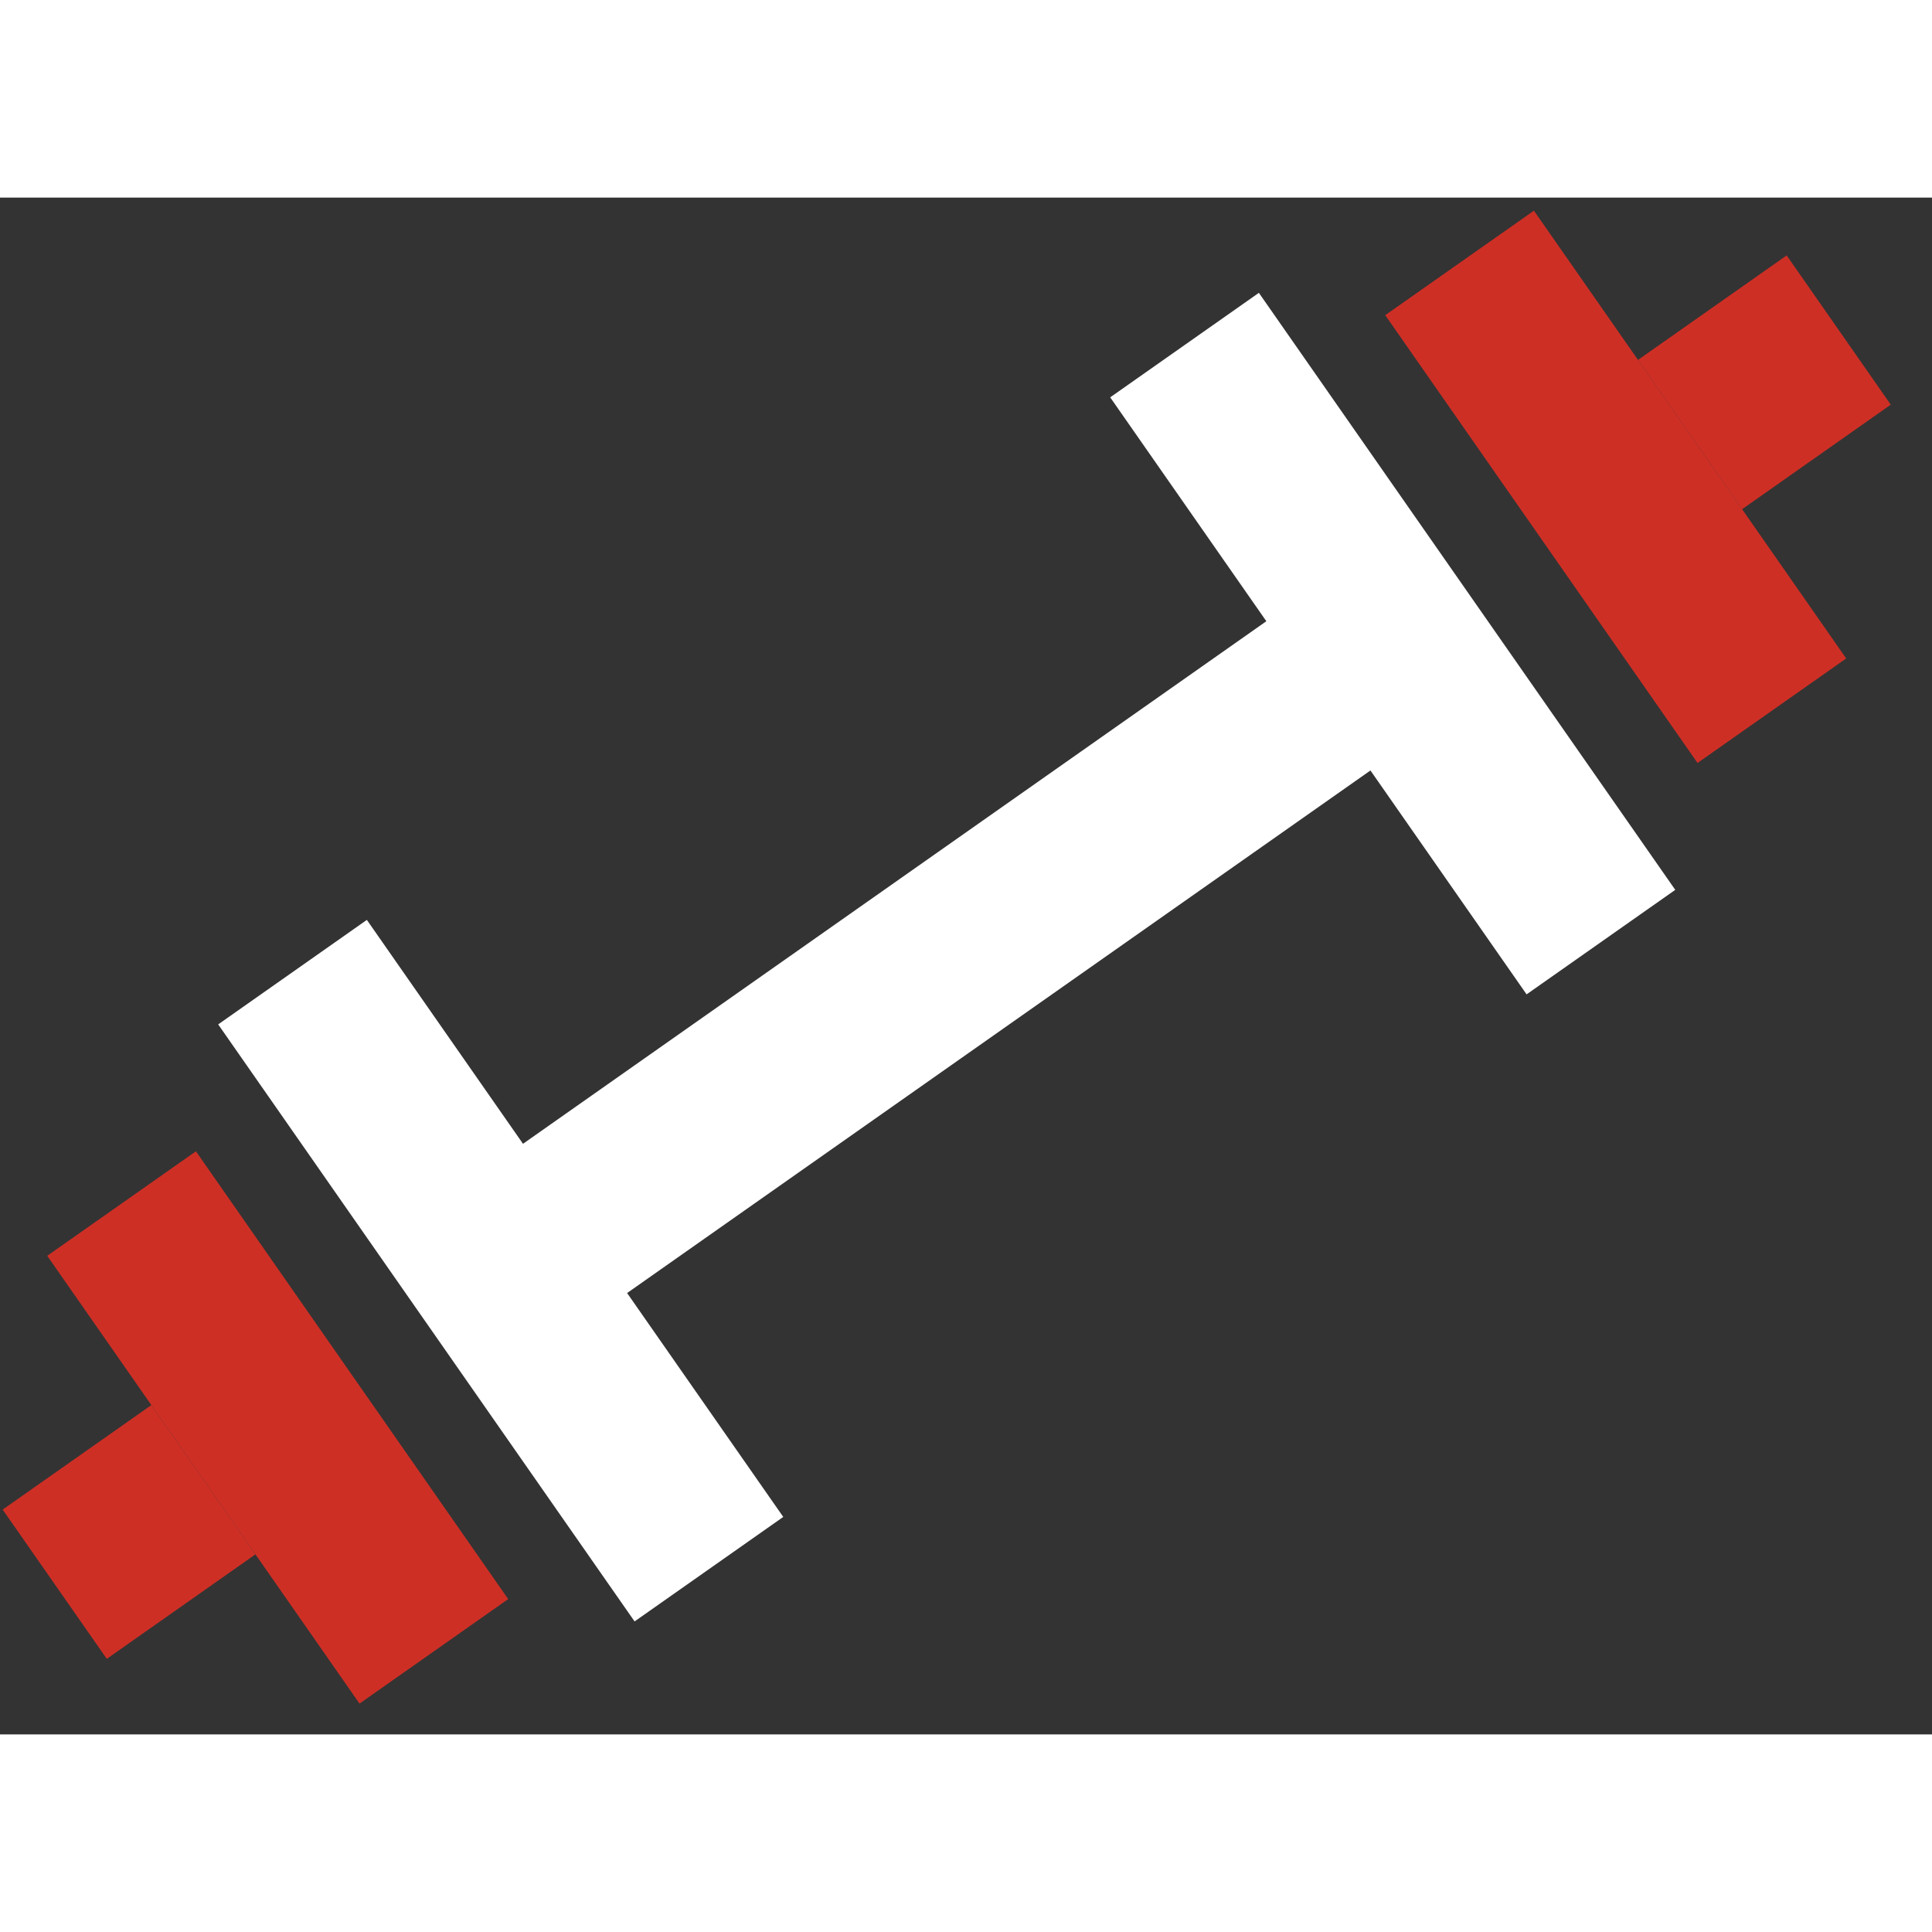
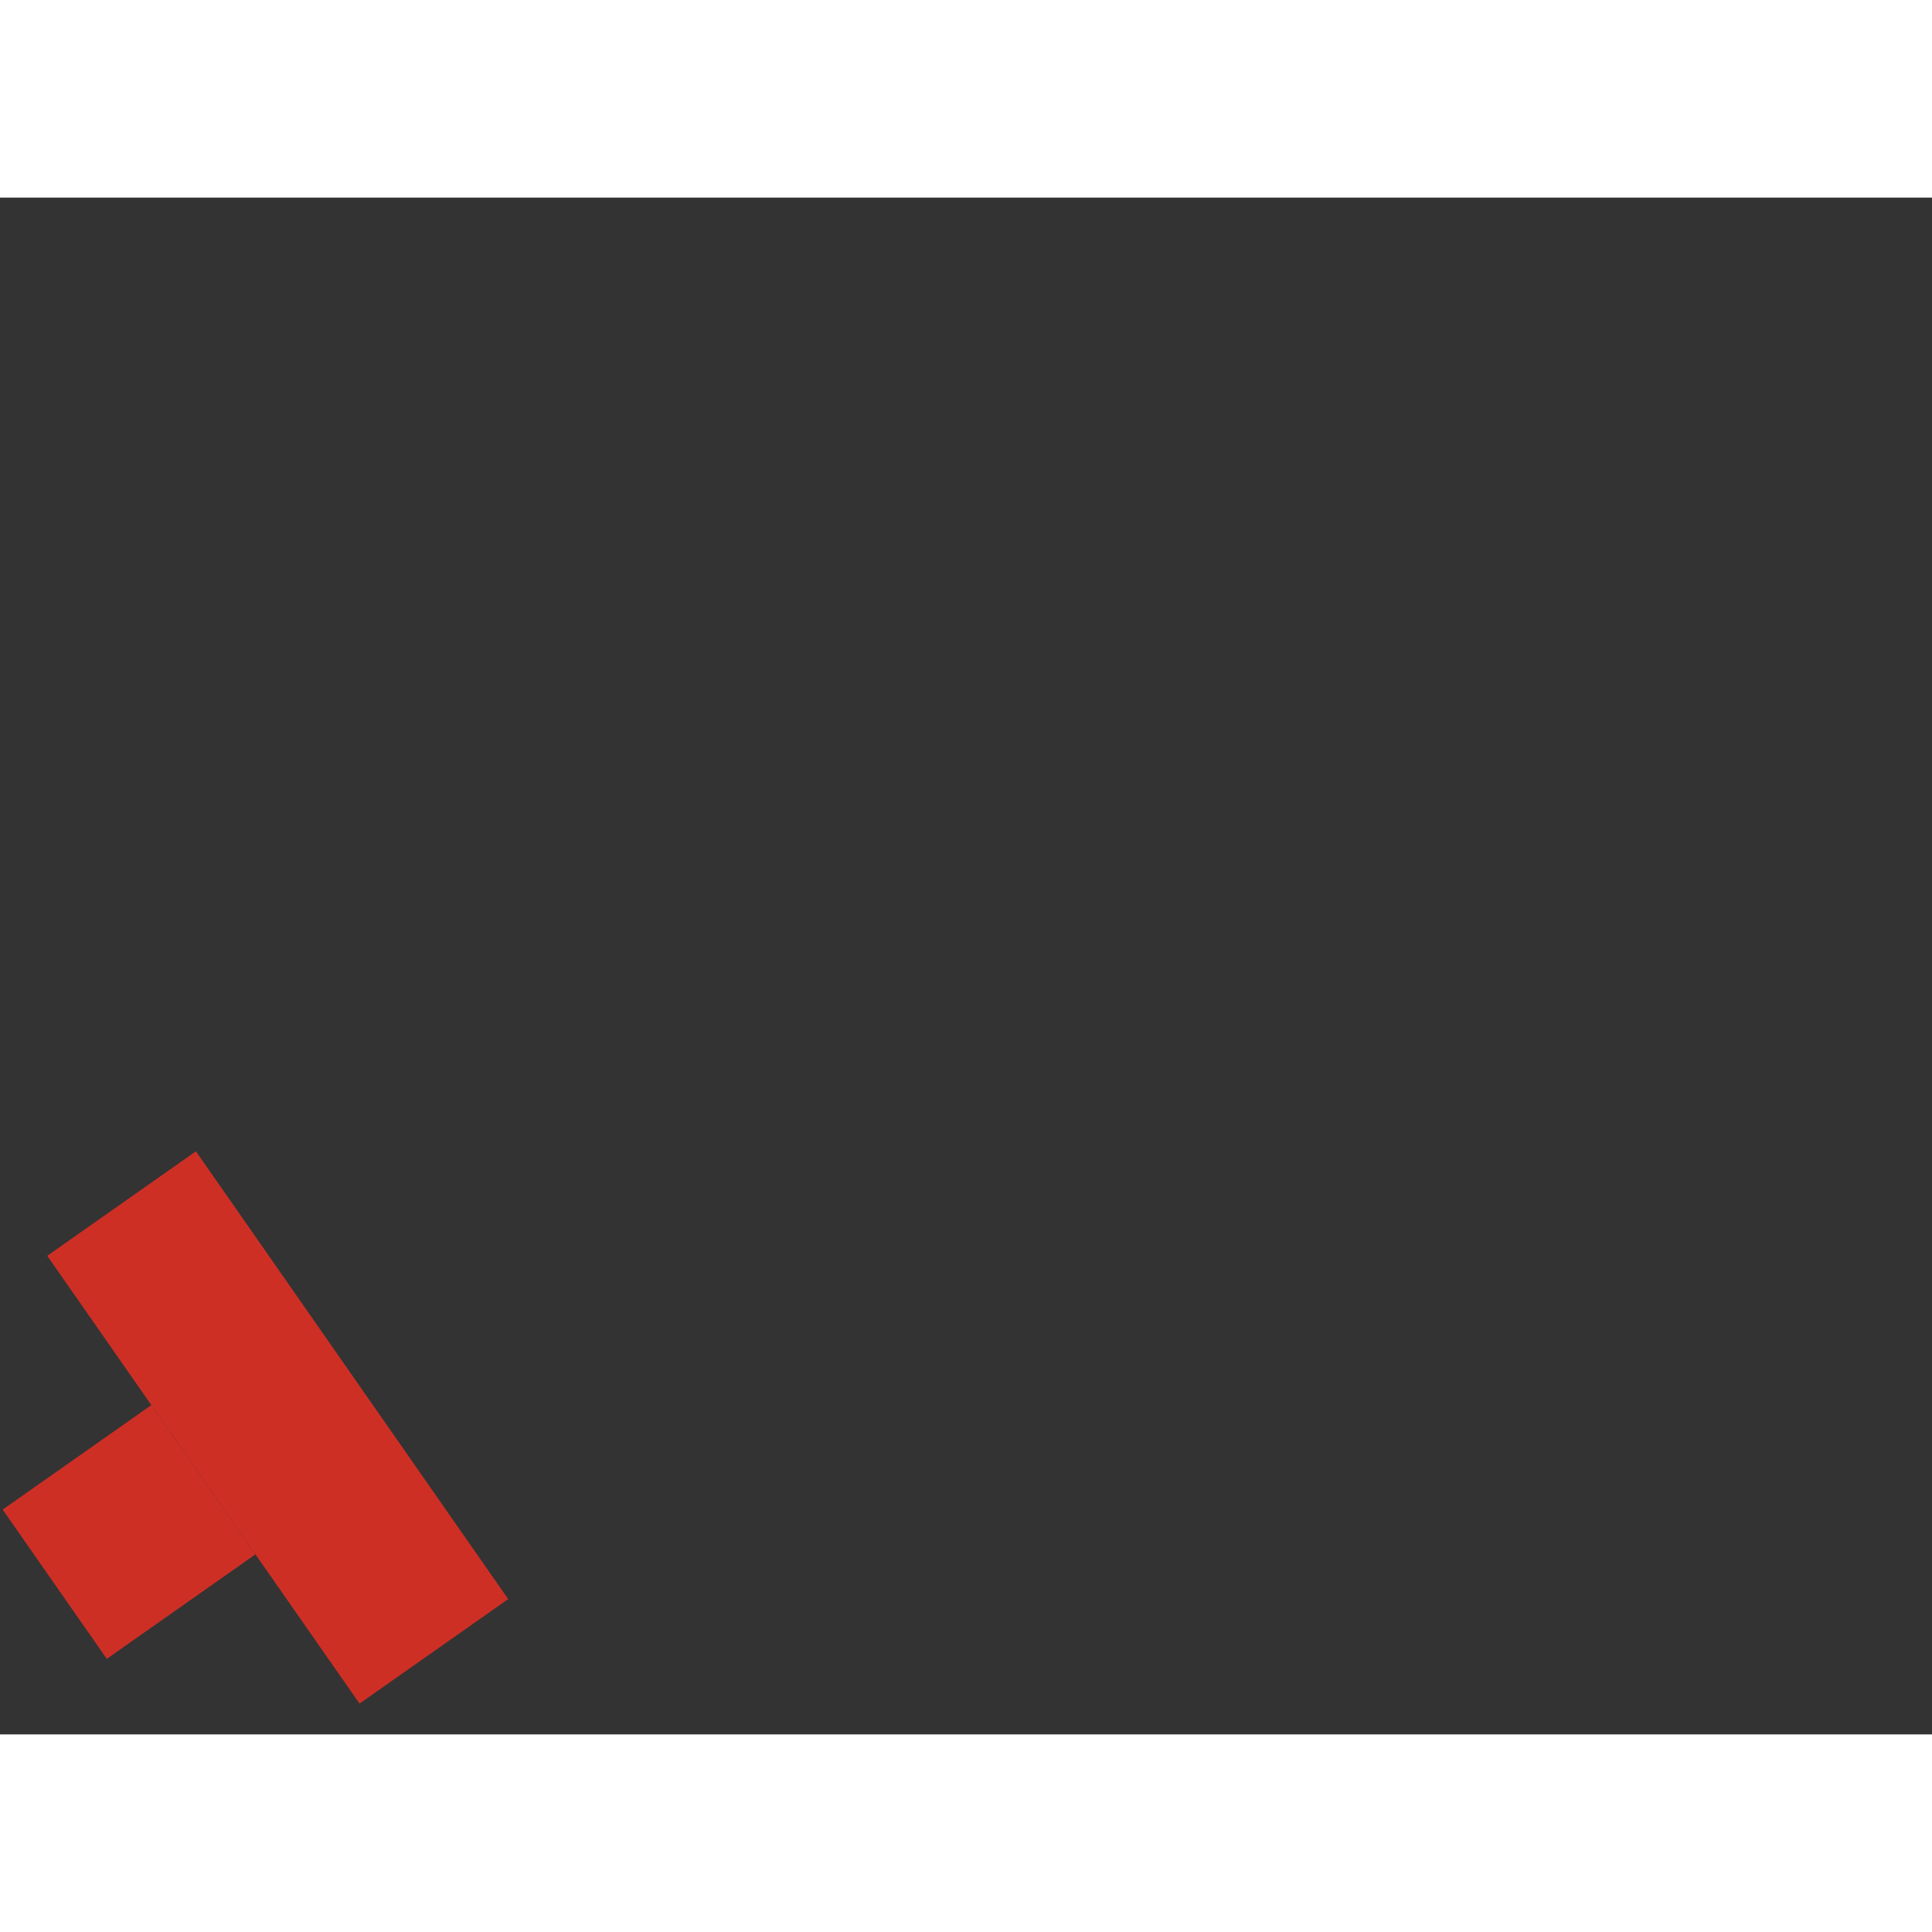
<svg xmlns="http://www.w3.org/2000/svg" width="35px" height="35px" viewBox="0 0 44 35" version="1.1">
  <rect x="0" y="0" width="44" height="35" fill="#333333" stroke="none" />
  <title>gym</title>
  <g id="Final" stroke="none" stroke-width="1" fill="none" fill-rule="evenodd">
    <g id="New-Edits-Copy" transform="translate(-809, -6317)" fill-rule="nonzero">
      <g id="Group-2-Copy" transform="translate(595.061, 5865.298)">
        <g id="gym" transform="translate(214, 452)">
-           <polygon id="Path" fill="#CE2F25" points="38.599 12.578 31.487 2.38 34.873 0 41.985 10.198" />
-           <polygon id="Path" fill="#FFFFFF" points="34.706 17.848 31.15 12.749 14.221 24.65 17.777 29.749 14.391 32.129 4.908 18.532 8.294 16.152 11.85 21.251 28.779 9.35 25.223 4.251 28.609 1.871 38.092 15.468" />
-           <polygon id="Path" fill="#CE2F25" points="39.614 6.799 43 4.418 40.629 1.019 37.243 3.399" />
          <polygon id="Path" fill="#CE2F25" points="11.513 31.62 4.401 21.422 1.015 23.802 8.127 34" />
          <polygon id="Path" fill="#CE2F25" points="5.757 30.601 2.371 32.981 0 29.582 3.386 27.202" />
        </g>
      </g>
    </g>
  </g>
</svg>